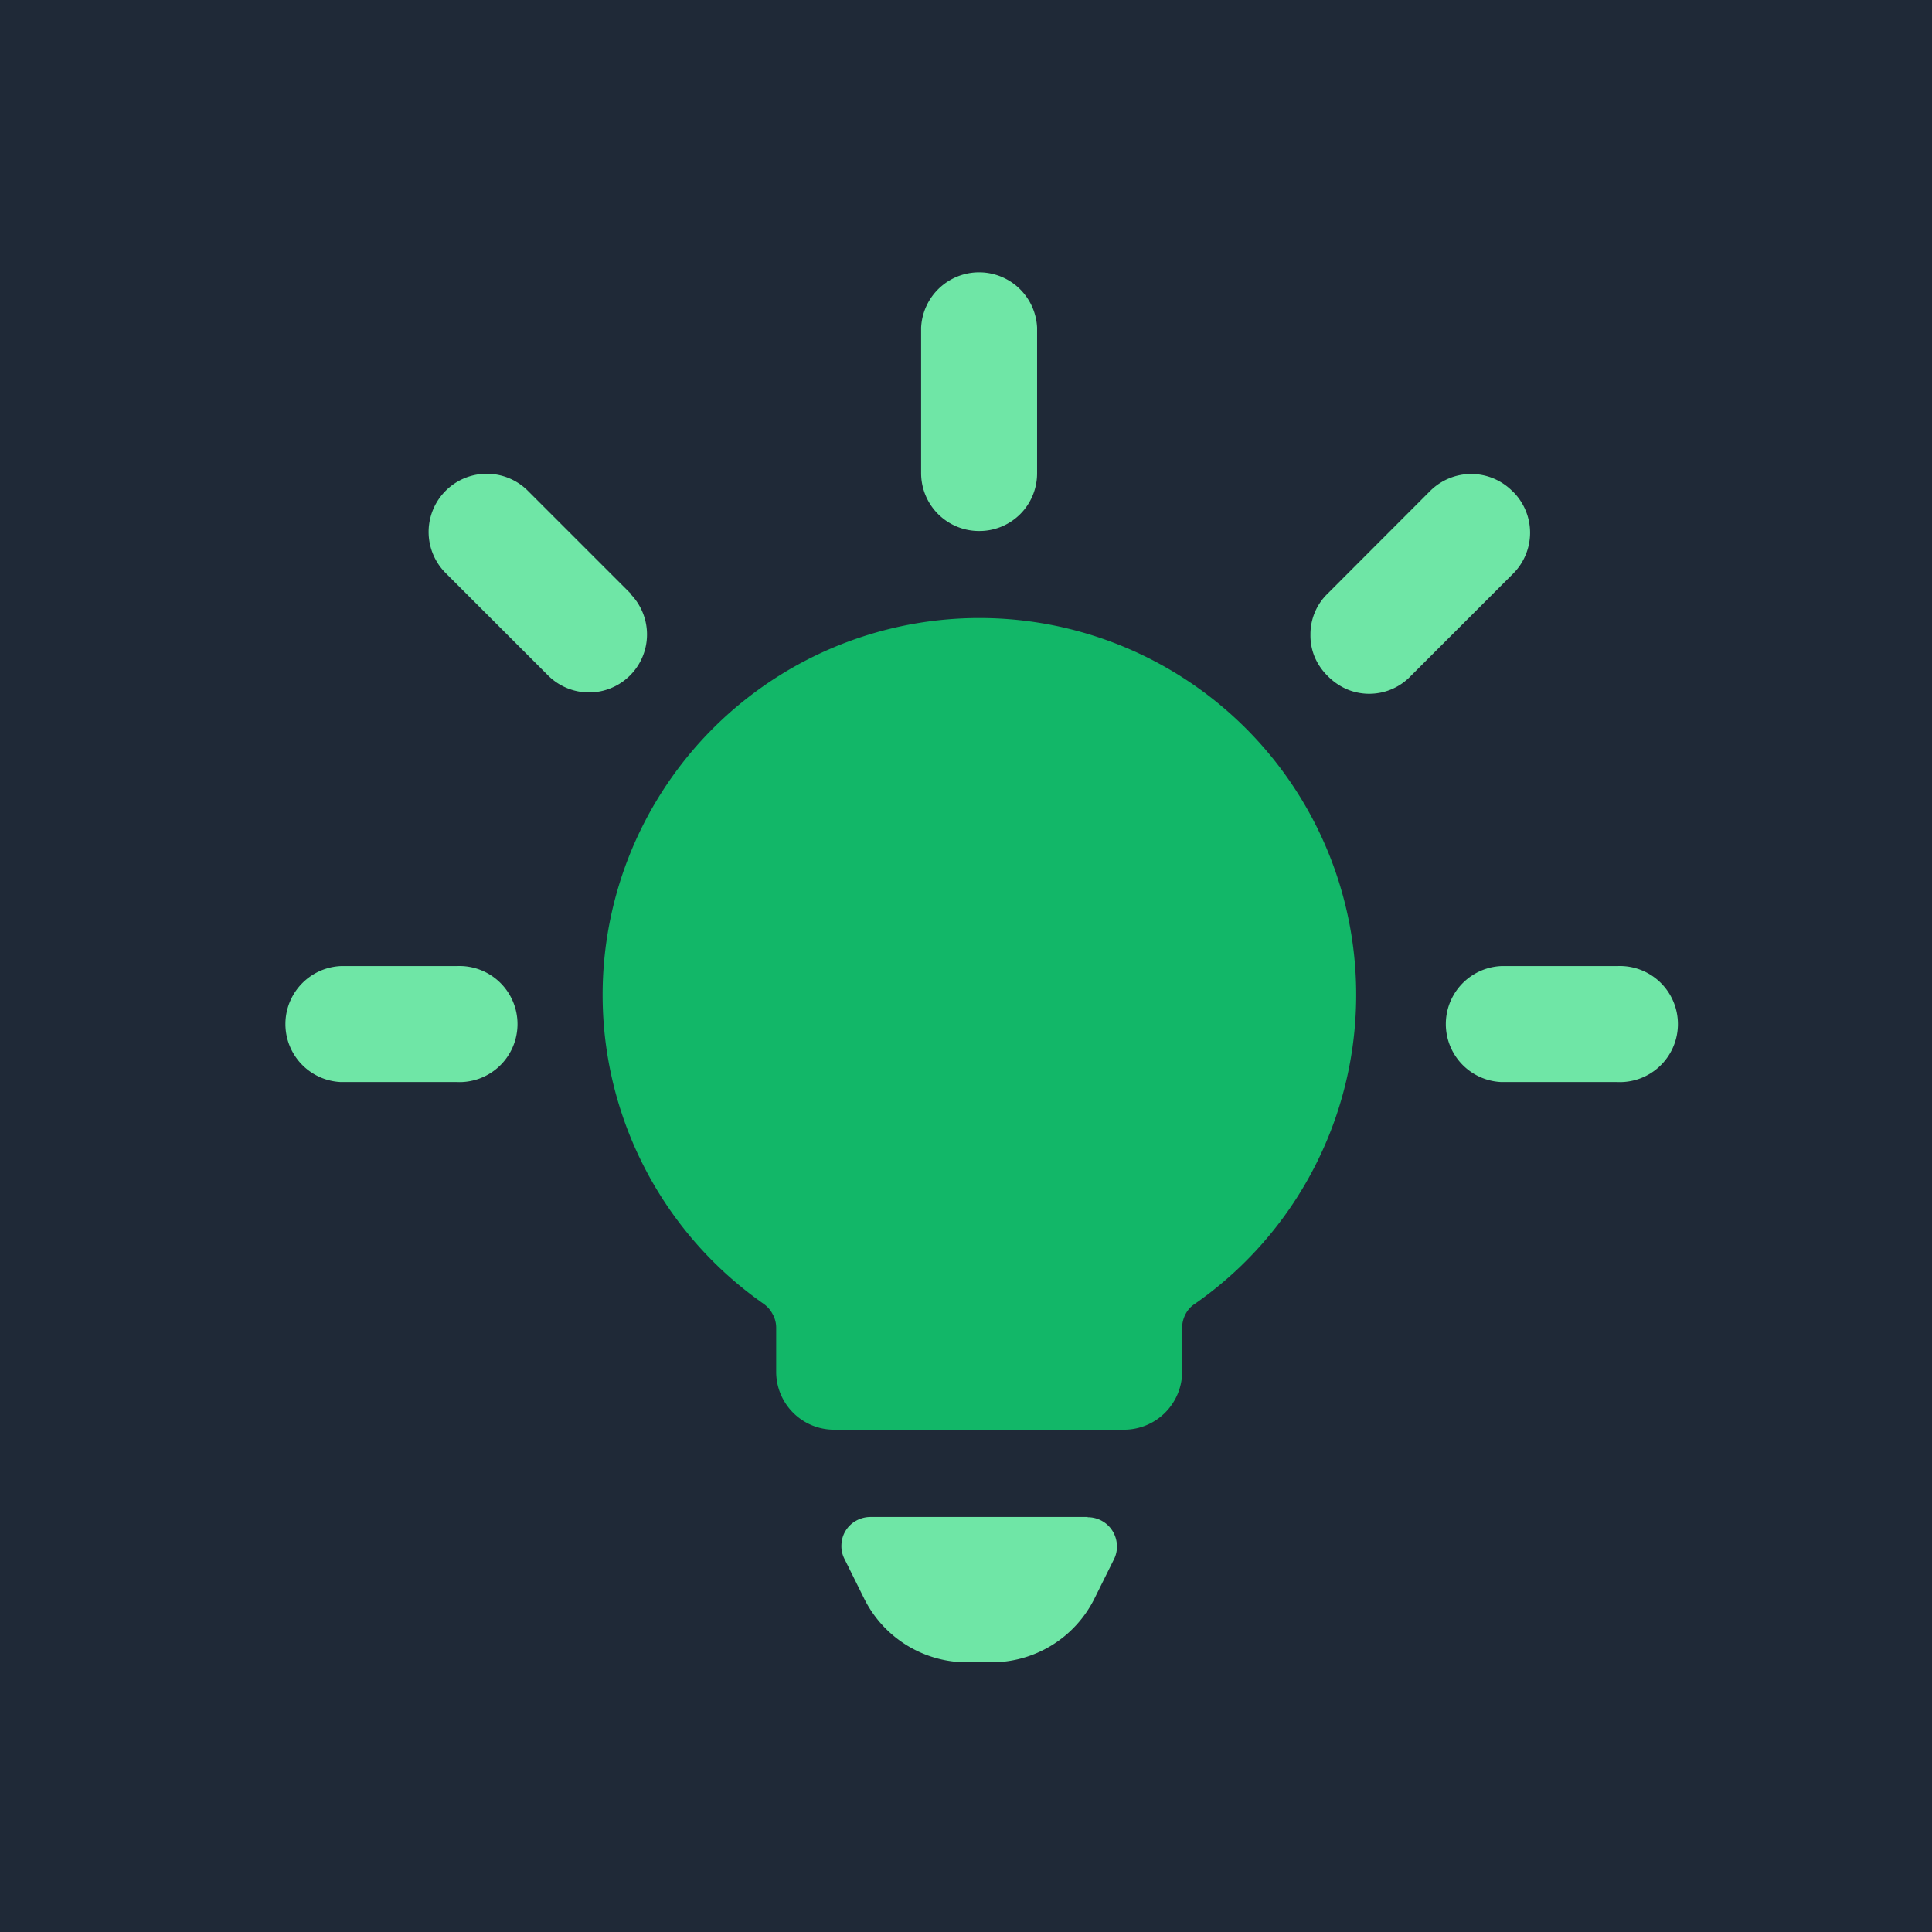
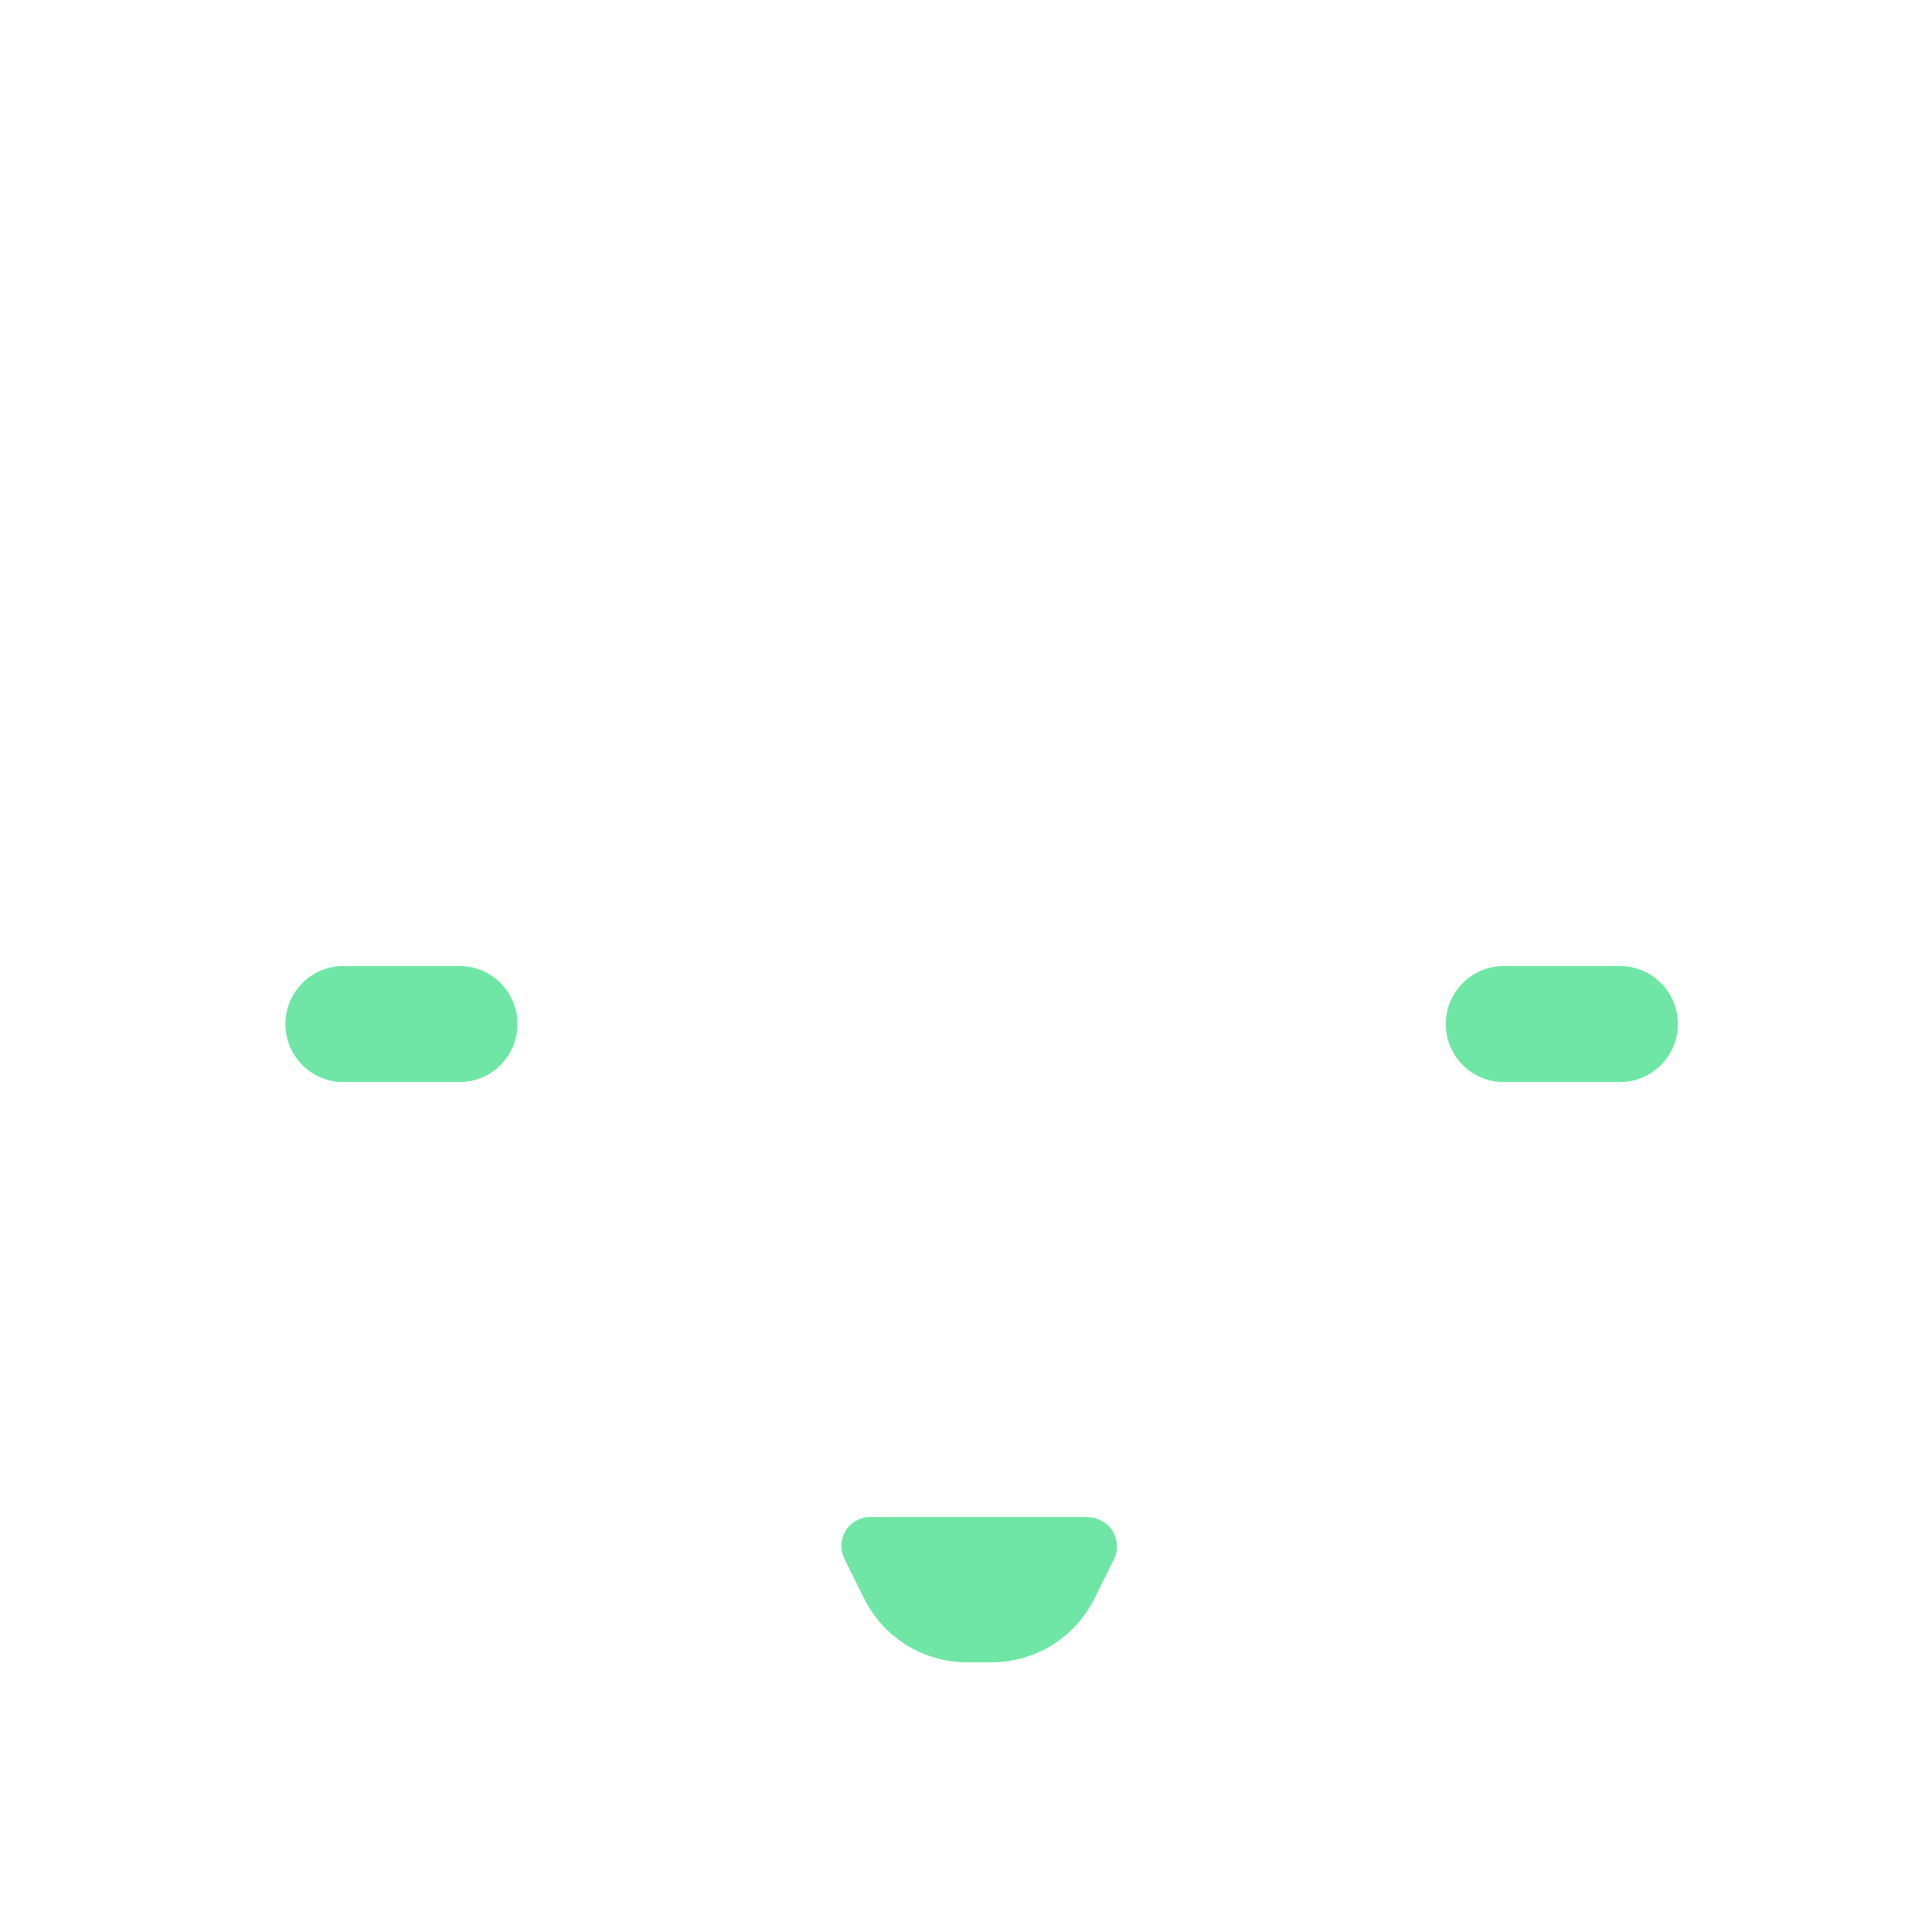
<svg xmlns="http://www.w3.org/2000/svg" viewBox="0 0 147.43 147.43">
  <defs>
    <style>.cls-1{fill:#1f2937;isolation:isolate;}.cls-2{fill:#6fe6a6;}.cls-3{fill:#12b768;}</style>
  </defs>
  <g id="Layer_2" data-name="Layer 2">
    <g id="Layer_1-2" data-name="Layer 1">
-       <rect class="cls-1" width="147.43" height="147.43" />
      <path class="cls-2" d="M83,115.76H66.42a2.26,2.26,0,0,0-1.08.28,2.17,2.17,0,0,0-1.13,1.83,2.14,2.14,0,0,0,.23,1.09l1.49,3a8.76,8.76,0,0,0,7.9,4.89H75.6A8.77,8.77,0,0,0,83.51,122L85,119a2.14,2.14,0,0,0,.23-1.09A2.22,2.22,0,0,0,83,115.78Z" />
-       <path class="cls-2" d="M74.72,40.52a4.4,4.4,0,0,0,4.42-4.42V25a4.43,4.43,0,0,0-8.85,0V36.1a4.42,4.42,0,0,0,4.43,4.42Z" />
-       <path class="cls-2" d="M115.39,37.46a4.43,4.43,0,0,0-6.25,0l-7.82,7.83A4.3,4.3,0,0,0,100,48.43a4.25,4.25,0,0,0,.33,1.72,4.53,4.53,0,0,0,1,1.45,4.66,4.66,0,0,0,1.46,1,4.38,4.38,0,0,0,4.85-1l7.82-7.82a4.42,4.42,0,0,0,0-6.26Z" />
      <path class="cls-2" d="M123.4,73.72h-8.85a4.43,4.43,0,0,0,0,8.85h8.85a4.43,4.43,0,1,0,0-8.85Z" />
-       <path class="cls-2" d="M48.12,45.29l-7.83-7.83A4.42,4.42,0,0,0,34,43.72l7.82,7.82a4.42,4.42,0,0,0,6.26-6.25Z" />
      <path class="cls-2" d="M34.89,73.72H26a4.43,4.43,0,0,0,0,8.85h8.85a4.43,4.43,0,1,0,0-8.85Z" />
-       <path class="cls-3" d="M74.72,47.16A28.76,28.76,0,0,0,58.28,99.5a2.22,2.22,0,0,1,.69.8,2.12,2.12,0,0,1,.26,1v3.37a4.42,4.42,0,0,0,4.42,4.43H85.78a4.44,4.44,0,0,0,4.43-4.43v-3.37a2.18,2.18,0,0,1,.25-1,2,2,0,0,1,.7-.79A28.75,28.75,0,0,0,74.72,47.16Z" />
    </g>
  </g>
</svg>